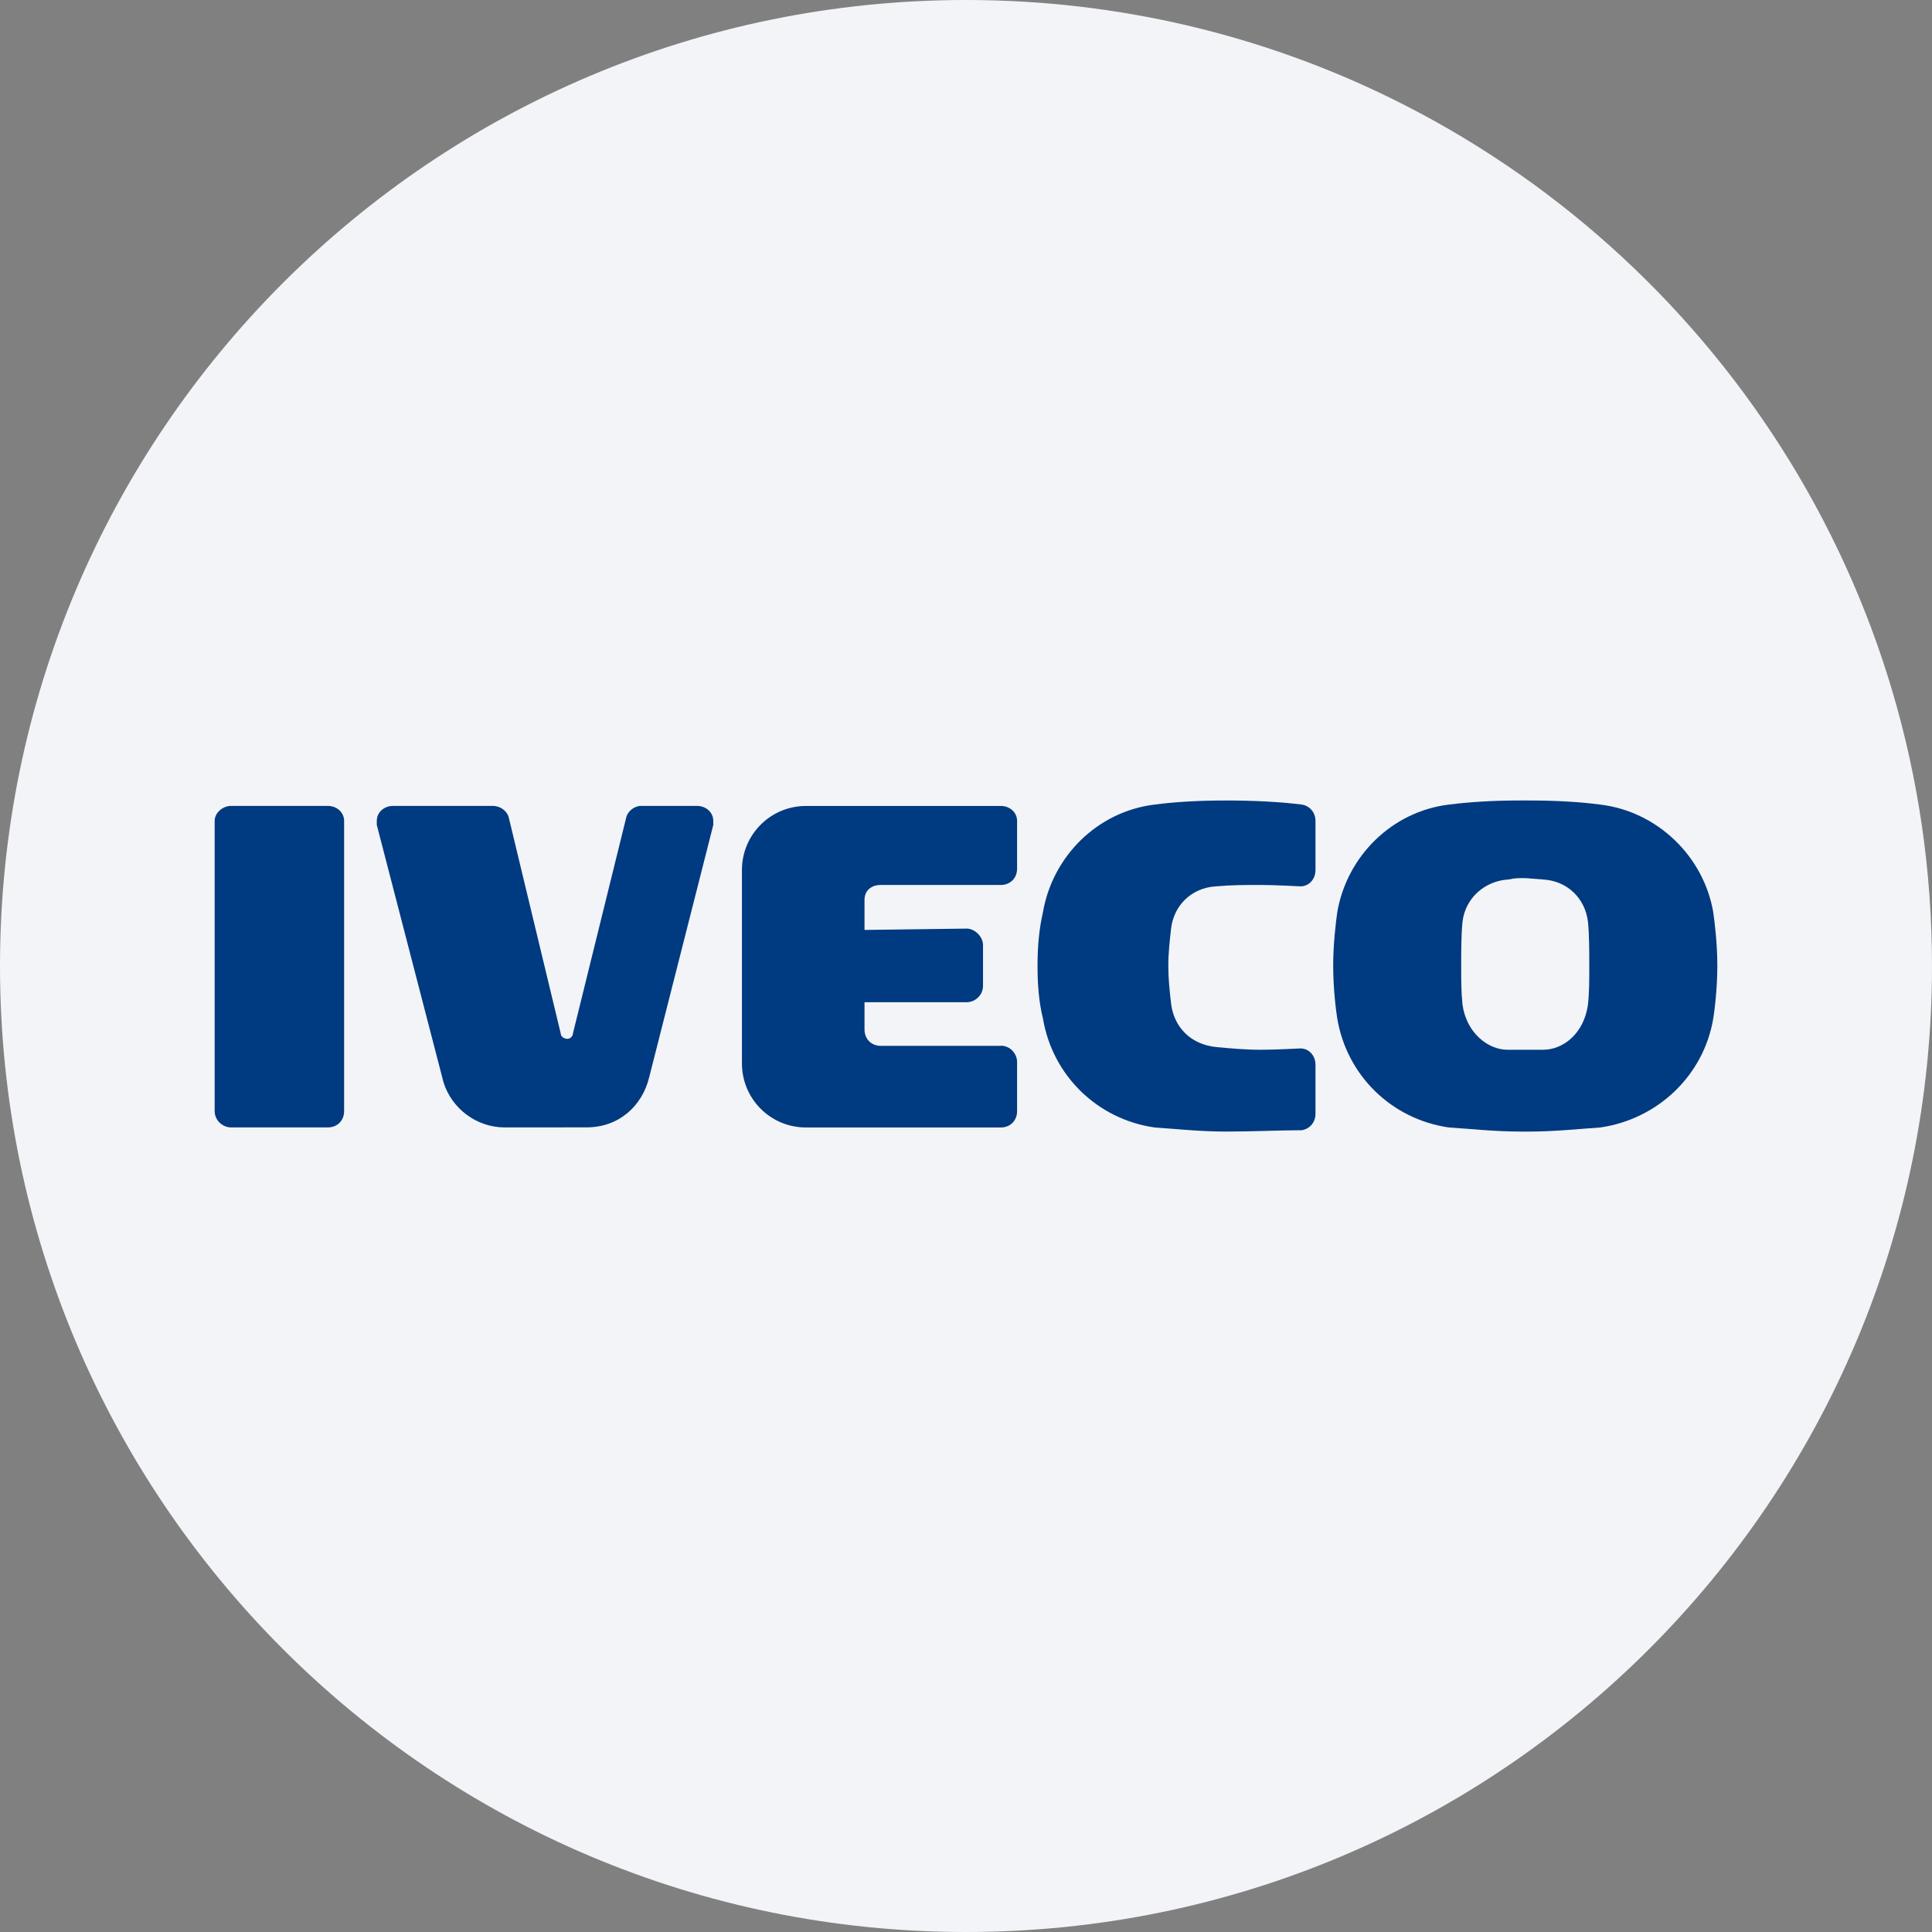
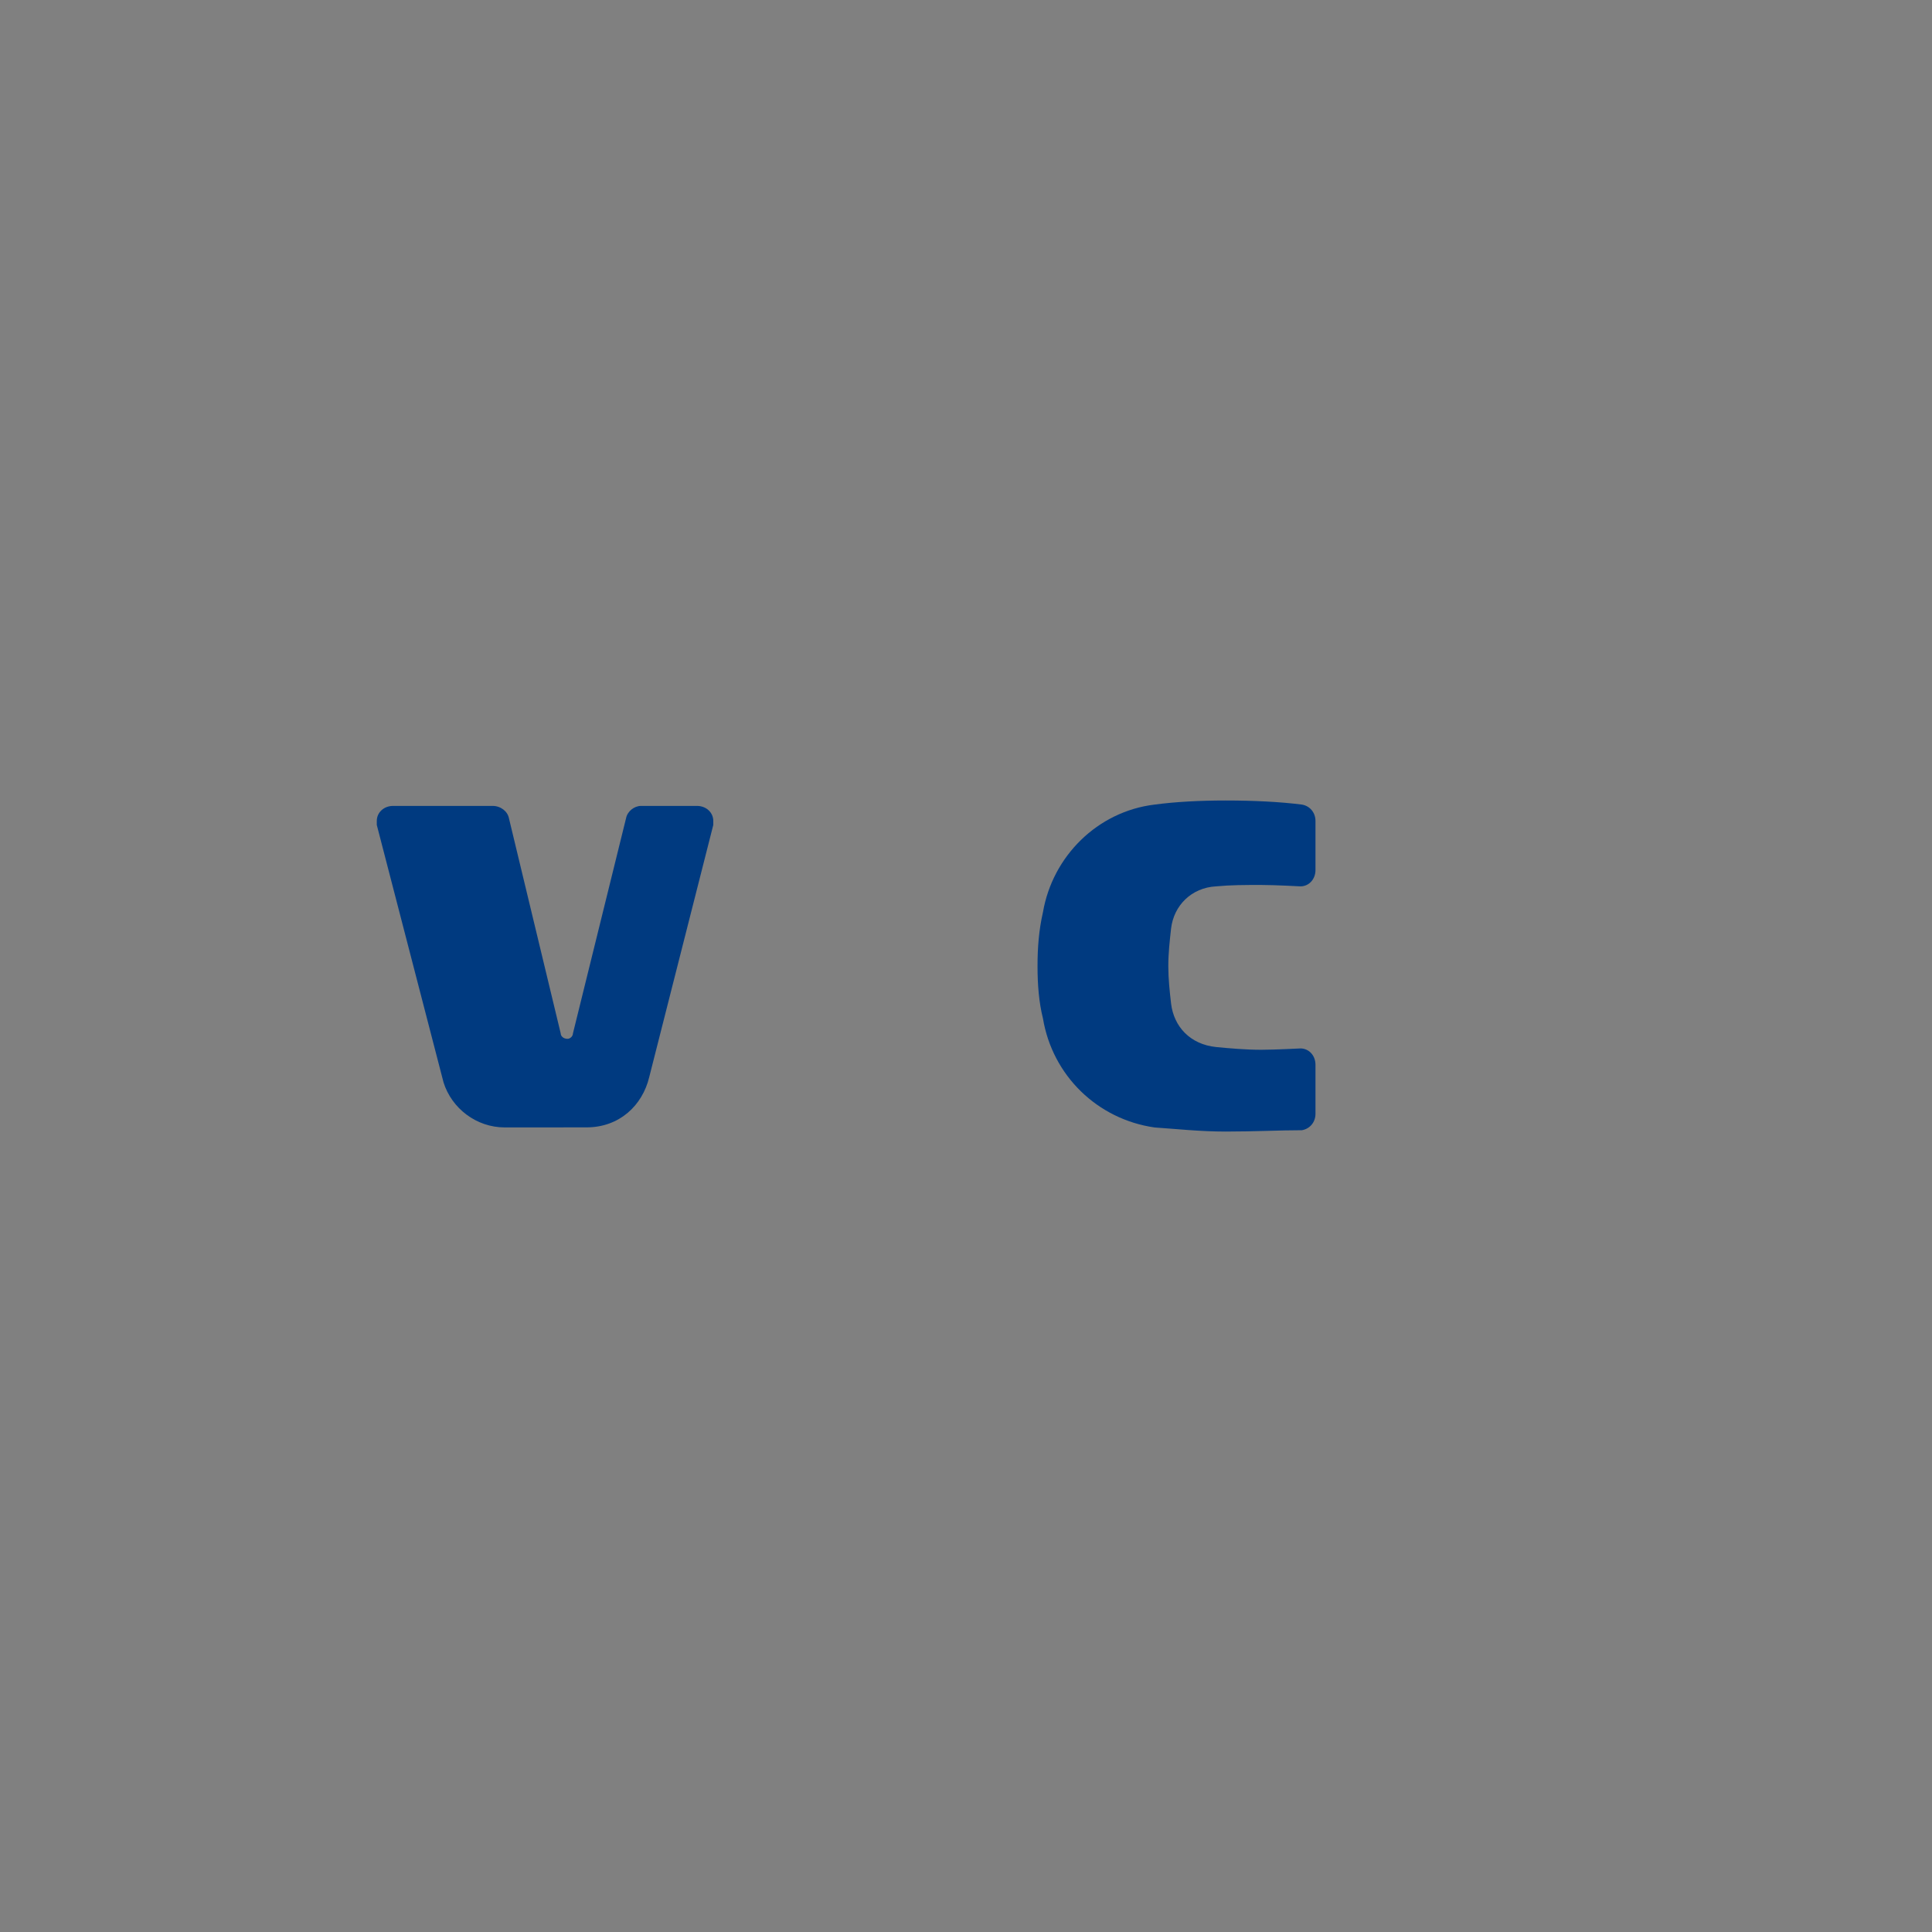
<svg xmlns="http://www.w3.org/2000/svg" height="36" viewBox="0 0 36 36" width="36">
  <rect x="0" y="0" width="36" height="36" fill="#808080" stroke="none" />
  <g fill="none" fill-rule="evenodd">
-     <path d="m18 0c2.837 0 5.52.656 7.907 1.825 5.977 2.927 10.093 9.071 10.093 16.175 0 9.942-8.058 18-18 18-9.941 0-18-8.057-18-18 0-9.941 8.059-18 18-18z" fill="#f2f4f7" fill-rule="nonzero" />
    <g fill="#003a80" transform="translate(4 14.916)">
-       <path d="m24.751 1.472c.457.025.787.355.838.787.025.228.025.584.025.812 0 .279 0 .508-.025.736-.076.533-.457.838-.838.838h-.305-.356c-.355 0-.762-.305-.838-.838-.025-.228-.025-.457-.025-.711 0-.254 0-.609.025-.838.051-.432.406-.762.863-.787.101-.025.178-.025.305-.025zm-.254-1.472c.482 0 .939.025 1.32.076 1.066.127 1.929.965 2.107 2.006.025.178.076.584.076.99 0 .432-.051.838-.076.99-.178 1.066-1.041 1.879-2.107 2.031-.381.025-.838.076-1.32.076h-.152c-.508 0-.939-.051-1.345-.076-1.066-.152-1.904-.965-2.082-2.031-.025-.152-.076-.558-.076-.99 0-.406.051-.812.076-.99.178-1.041 1.016-1.878 2.082-2.006.406-.051.838-.076 1.32-.076z" />
      <path d="m15.333 3.072c0-.33.025-.66.101-.99.178-1.041 1.015-1.878 2.082-2.006.381-.051.838-.076 1.32-.076.533 0 1.016.025 1.422.076.152.025.254.152.254.305v.914c0 .178-.127.305-.279.305 0 0-.482-.026-.736-.026-.305 0-.558 0-.838.026-.457.025-.787.355-.838.787-.025.228-.051.457-.051.685v.025c0 .229.025.457.051.685.051.432.356.762.838.812.254.025.559.051.838.051.254 0 .736-.025.736-.025.152 0 .279.127.279.305v.914c0 .152-.101.279-.254.305-.406 0-.888.025-1.422.025-.482 0-.939-.051-1.32-.076-1.066-.152-1.904-.965-2.082-2.031-.076-.304-.101-.634-.101-.964 0-1.041 0 1.016 0-.026z" />
-       <path d="m14.648 4.569c.178 0 .304.152.304.305v.914c0 .178-.127.305-.304.305h-3.63c-.66 0-1.193-.533-1.193-1.193v-3.605c0-.66.533-1.193 1.193-1.193h3.63c.178 0 .304.127.304.279v.888c0 .178-.127.305-.304.305h-2.234c-.178 0-.305.102-.305.279v.559l1.904-.025c.152 0 .304.152.304.305v.762c0 .178-.152.305-.304.305h-1.904v.508c0 .178.127.305.305.305h2.234z" />
      <path d="m5.407 6.092c-.533 0-.99-.356-1.142-.838l-1.244-4.798c0-.025 0-.051 0-.076 0-.152.127-.279.305-.279h1.853c.152 0 .279.102.304.228l.965 4.011c0 .051.051.101.127.101.051 0 .101-.051.101-.101l.99-4.011c.025-.127.152-.228.279-.228h1.041c.178 0 .305.127.305.279v.076l-1.193 4.696c-.127.533-.559.939-1.168.939z" />
-       <path d="m.305.101h1.802c.178 0 .305.127.305.279v5.407c0 .178-.127.305-.305.305h-1.802c-.152 0-.305-.127-.305-.305v-5.407c0-.152.152-.279.305-.279z" />
    </g>
  </g>
</svg>